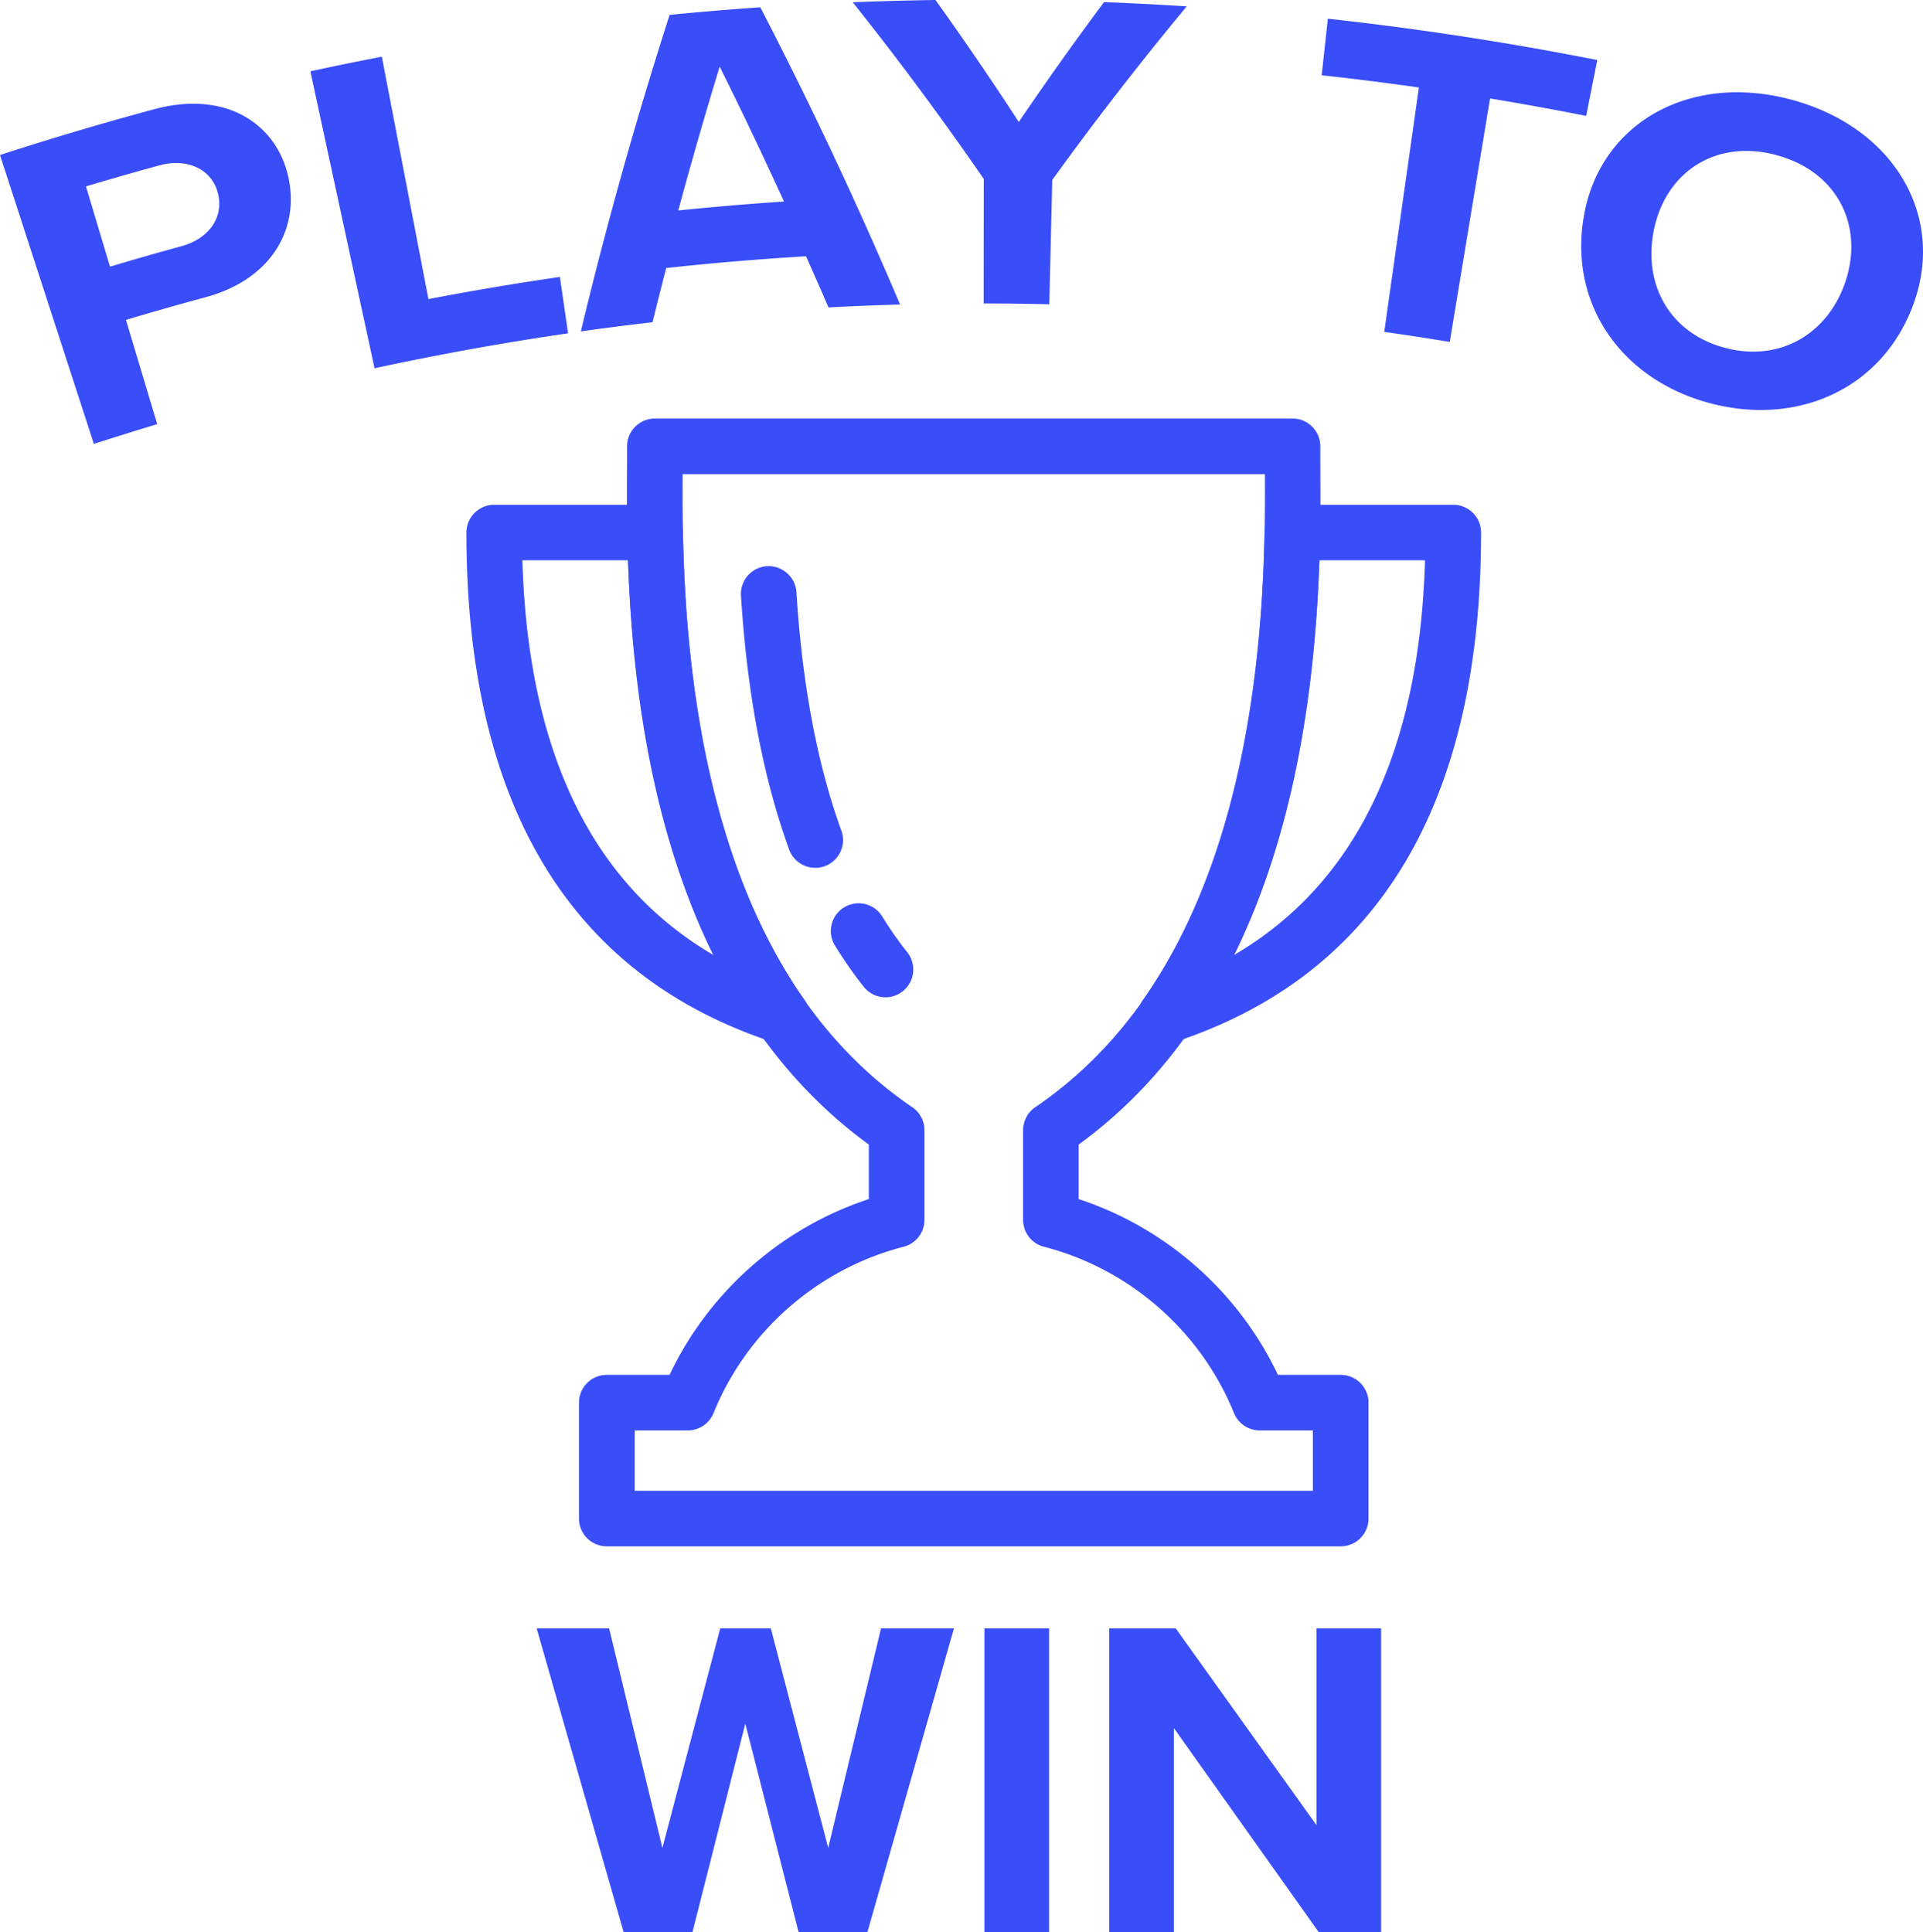
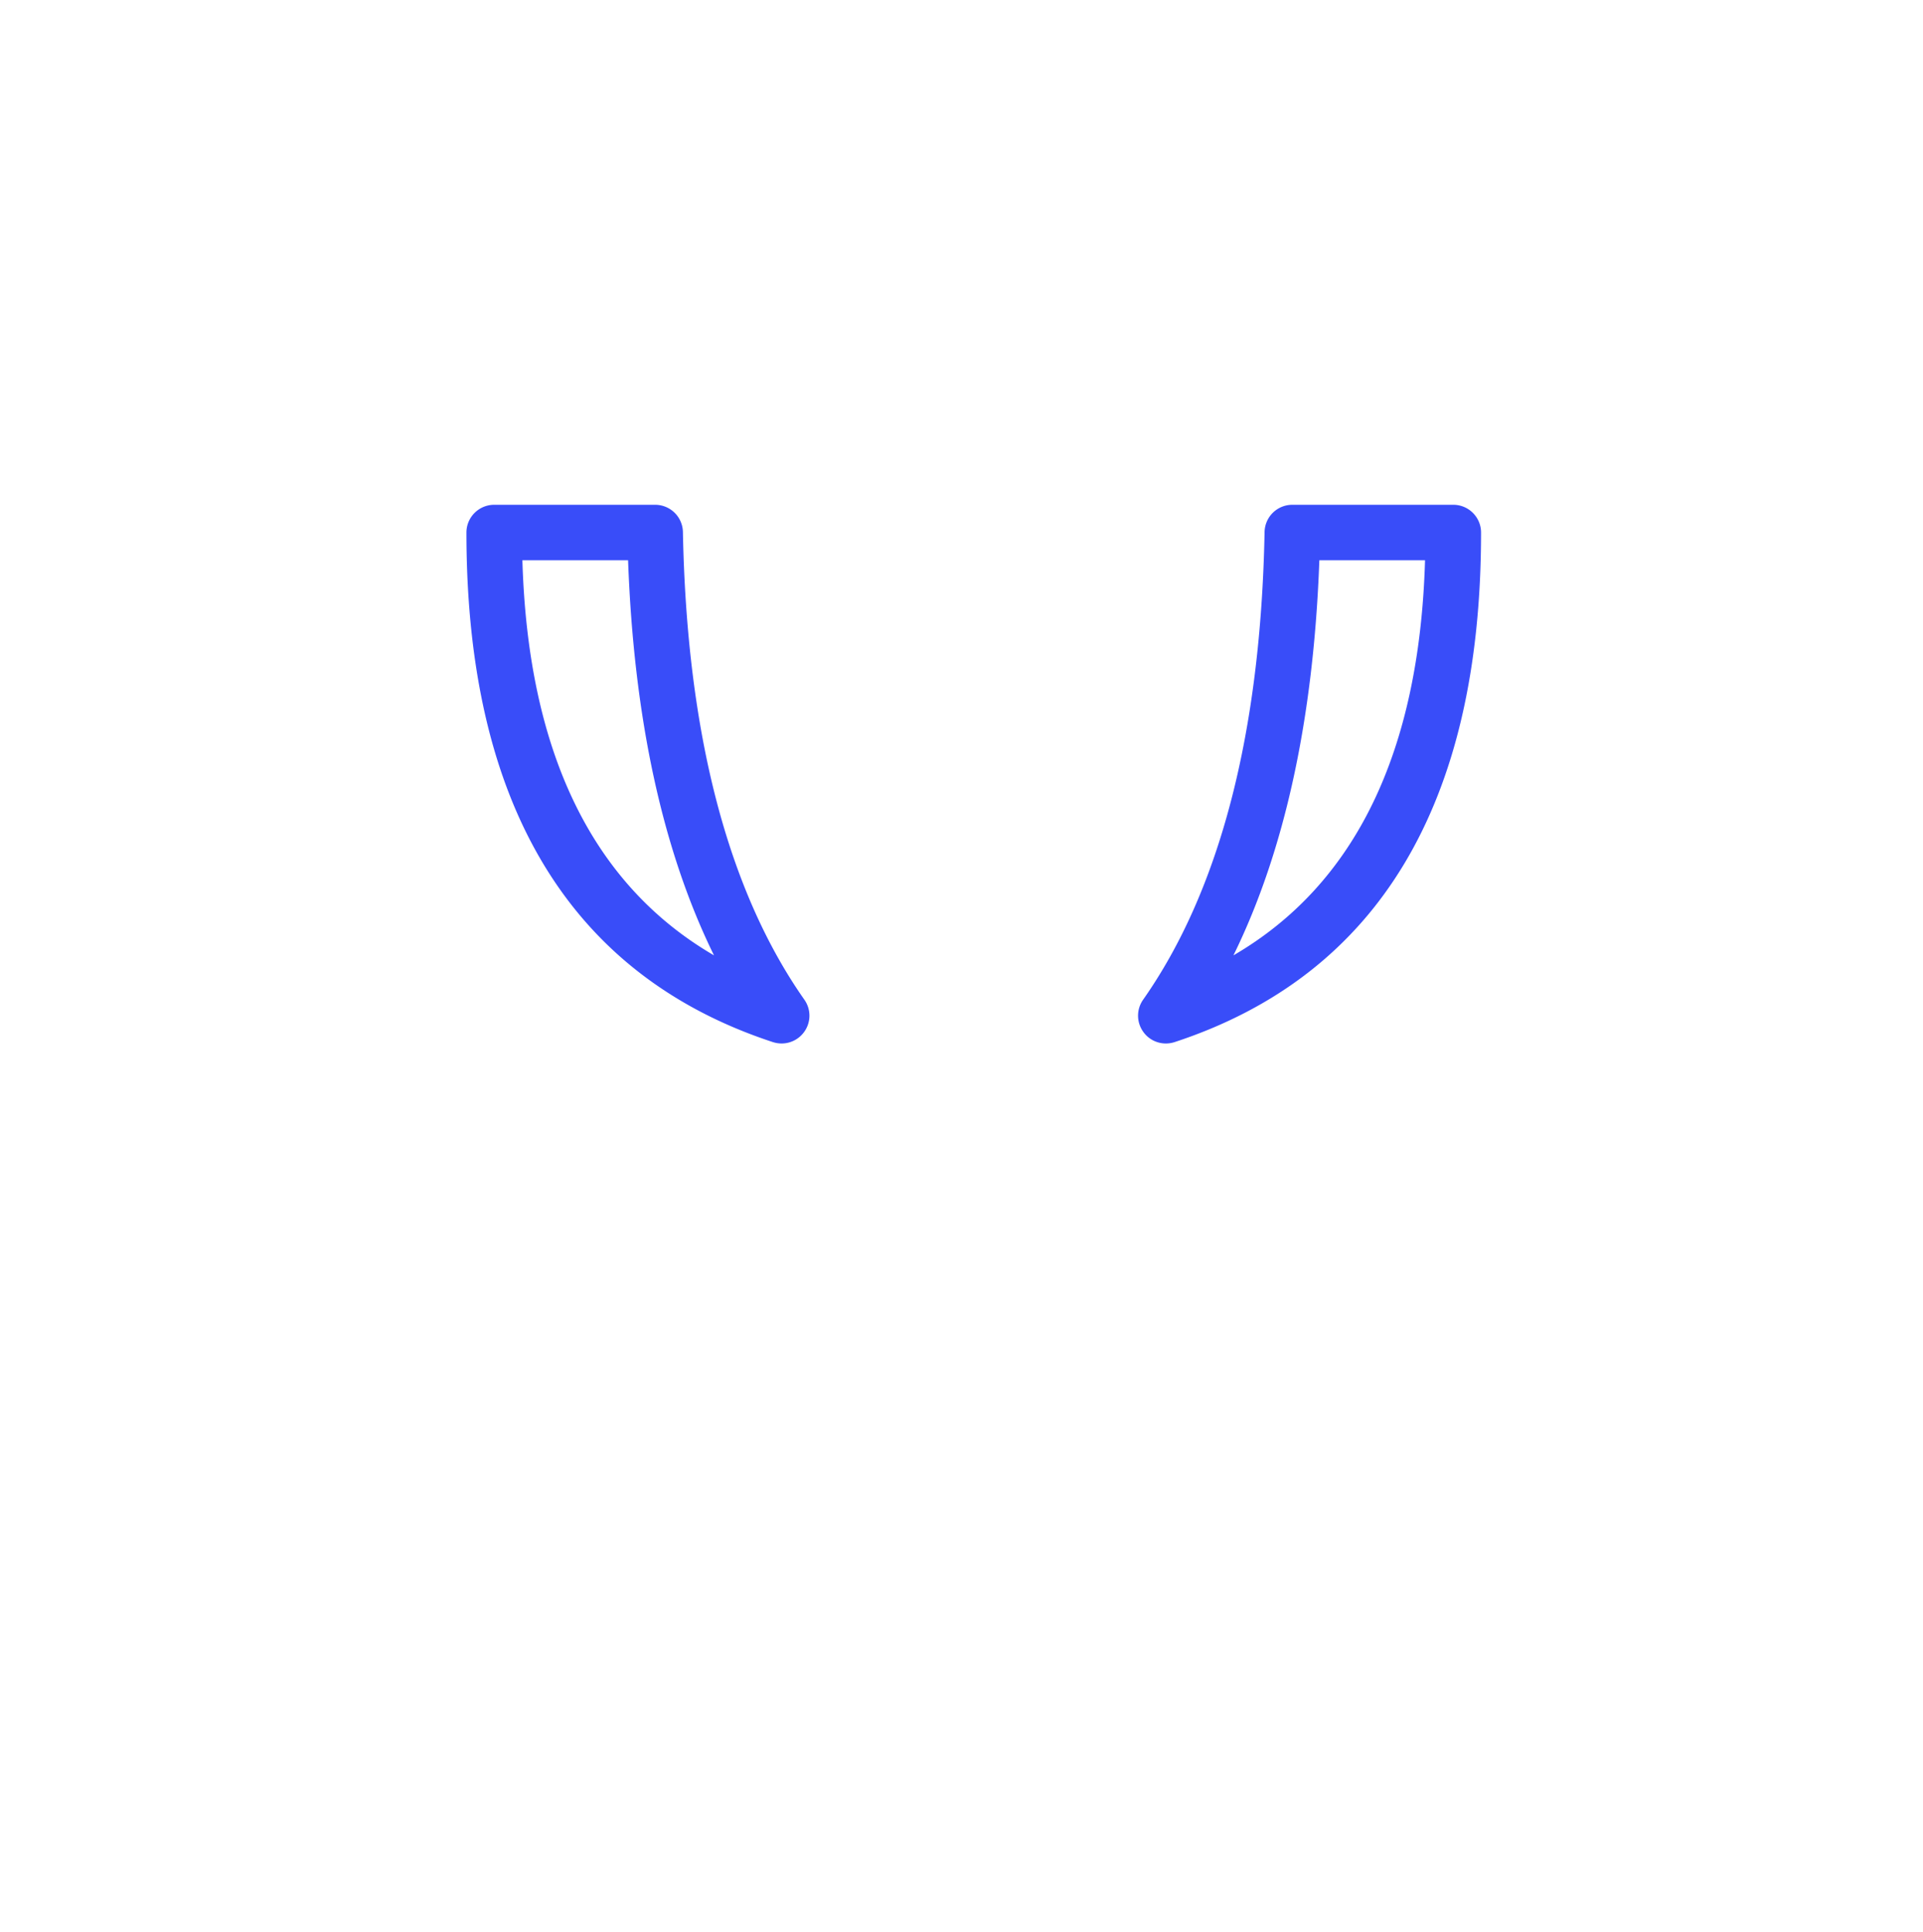
<svg xmlns="http://www.w3.org/2000/svg" width="338.44" height="340.09" viewBox="0 0 338.44 340.09">
  <path d="M205.18 183.67c-1.52 0-2.99-.71-3.92-1.98a4.88 4.88 0 0 1-.08-5.72c13.51-19.25 20.7-46.95 21.38-82.33a4.883 4.883 0 0 1 4.89-4.79h28.32c2.7 0 4.89 2.19 4.89 4.89 0 47.76-18.15 77.93-53.94 89.69-.5.16-1.02.24-1.53.24Zm27.02-85.05c-1.01 27.83-6.08 51.13-15.12 69.54 21.42-12.47 32.74-35.78 33.72-69.54h-18.6ZM137.56 183.67c-.51 0-1.02-.08-1.53-.24-35.79-11.76-53.94-41.93-53.94-89.69 0-2.7 2.19-4.89 4.89-4.89h28.32a4.89 4.89 0 0 1 4.89 4.79c.68 35.38 7.87 63.08 21.38 82.33a4.88 4.88 0 0 1-.08 5.72 4.883 4.883 0 0 1-3.92 1.98ZM91.94 98.62c.98 33.76 12.3 57.07 33.72 69.54-9.04-18.41-14.11-41.71-15.12-69.54h-18.6Z" style="fill:#394df9" />
-   <path d="M235.95 272.18H106.79a4.89 4.89 0 0 1-4.89-4.89v-20.4c0-2.7 2.19-4.89 4.89-4.89h11.05c6.93-14.63 19.7-25.89 35.07-30.94v-9.6c-43.06-31.34-42.69-95.36-42.55-119.7v-3.2c.01-2.7 2.2-4.89 4.9-4.89h112.22c2.7 0 4.89 2.19 4.89 4.89v3.2c.15 24.34.53 88.36-42.53 119.7v9.6c15.37 5.05 28.13 16.31 35.07 30.94h11.05c2.7 0 4.89 2.19 4.89 4.89v20.4c0 2.7-2.19 4.89-4.89 4.89Zm-124.27-9.78h119.38v-10.62h-9.35c-1.99 0-3.78-1.21-4.53-3.05-5.86-14.44-18.37-25.39-33.45-29.28a4.888 4.888 0 0 1-3.67-4.73v-15.79c0-1.62.8-3.13 2.14-4.04 39.99-27.19 40.54-86.98 40.42-111.43H120.14c-.12 24.45.43 84.24 40.42 111.43 1.34.91 2.14 2.42 2.14 4.04v15.79a4.88 4.88 0 0 1-3.67 4.73c-15.09 3.89-27.6 14.83-33.45 29.28a4.896 4.896 0 0 1-4.53 3.05h-9.35v10.62Z" style="fill:#394df9" />
-   <path d="M155.85 175.54c-1.44 0-2.87-.63-3.83-1.85-1.8-2.26-3.5-4.7-5.07-7.25-1.42-2.3-.7-5.31 1.6-6.72 2.3-1.41 5.31-.7 6.72 1.6 1.37 2.22 2.84 4.33 4.4 6.29a4.891 4.891 0 0 1-3.83 7.93Zm-12.37-22.79c-1.99 0-3.87-1.23-4.59-3.22-4.56-12.51-7.41-27.55-8.48-44.69a4.883 4.883 0 0 1 4.58-5.18c2.65-.15 5.01 1.88 5.18 4.58 1.01 16.2 3.67 30.32 7.9 41.95.93 2.54-.38 5.34-2.92 6.27-.55.2-1.12.3-1.67.3ZM0 27.29c9-2.93 18.07-5.62 27.17-8.07 12.77-3.42 21.51 2.74 23.56 11.86 2.05 9.09-2.85 18.1-14.63 21.26-4.66 1.26-9.3 2.58-13.93 3.97 1.83 6.12 3.67 12.24 5.5 18.35-3.73 1.12-7.44 2.28-11.15 3.48C11.02 61.19 5.51 44.24 0 27.29Zm28.08 1.81c-4.33 1.18-8.65 2.42-12.95 3.71l4.23 14.13c4.19-1.26 8.39-2.46 12.6-3.61 4.67-1.28 7.49-4.96 6.39-9.32-1.08-4.27-5.44-6.23-10.27-4.91ZM54.63 12.55c4.18-.9 8.38-1.76 12.57-2.57 2.73 14.22 5.47 28.44 8.2 42.67 7.69-1.48 15.4-2.78 23.14-3.9l1.44 9.92c-11.4 1.66-22.76 3.71-34.06 6.15-3.77-17.42-7.53-34.84-11.29-52.26ZM141.86 45.11c-8.21.49-16.42 1.18-24.61 2.07-.82 3.18-1.63 6.36-2.41 9.54-4.21.48-8.41 1.02-12.61 1.61 4.46-18.63 9.67-37.21 15.62-55.71 5.32-.52 10.64-.97 15.96-1.34 8.93 17.24 17.13 34.7 24.6 52.32-4.2.12-8.4.29-12.6.51-1.3-3.01-2.62-6.01-3.96-9.01Zm-22.48-8.07c6.19-.63 12.39-1.15 18.6-1.57-3.63-7.95-7.4-15.87-11.32-23.75-2.57 8.42-5 16.86-7.28 25.31ZM173.16 31.53A559.214 559.214 0 0 0 150.08.4c4.85-.2 9.71-.33 14.56-.4 5.08 7.09 9.97 14.25 14.66 21.47 4.82-7.1 9.82-14.14 15.01-21.1 4.85.19 9.7.44 14.55.75a571.13 571.13 0 0 0-23.67 30.56c-.17 7.29-.35 14.58-.52 21.88-3.85-.09-7.7-.14-11.55-.14 0-7.29.01-14.59.02-21.88ZM249.73 15.4c-5.7-.81-11.4-1.53-17.12-2.15.36-3.32.73-6.64 1.09-9.96 15.87 1.75 31.69 4.17 47.41 7.28l-1.95 9.83a545.59 545.59 0 0 0-16.92-3.07c-2.36 14.29-4.73 28.58-7.09 42.86-3.84-.64-7.68-1.23-11.53-1.77 2.03-14.34 4.07-28.68 6.1-43.02ZM315.11 17.5c17.89 4.72 27.04 20 21.92 35.25-5.13 15.3-20.15 22.4-36 18.24-15.76-4.15-25.24-17.72-22.16-33.56 3.06-15.79 18.44-24.61 36.24-19.93Zm-2.57 9.77c-10.66-2.8-19.21 3.05-21.38 12.82-2.17 9.72 2.57 18.54 12.45 21.14 9.87 2.61 18.46-2.71 21.36-12.23 2.92-9.57-1.76-18.91-12.42-21.72ZM131.17 303.38l-9.3 36.71h-12.11l-15.31-53.47h12.75l9.38 38.64 10.18-38.64h8.9l10.1 38.64 9.3-38.64h12.83l-15.23 53.47h-12.11l-9.38-36.71ZM173.25 286.62h11.38v53.47h-11.38v-53.47ZM206.6 304.18v35.91h-11.38v-53.47h11.7l24.77 34.63v-34.63h11.38v53.47h-10.98l-25.49-35.91Z" style="fill:#394df9" />
</svg>